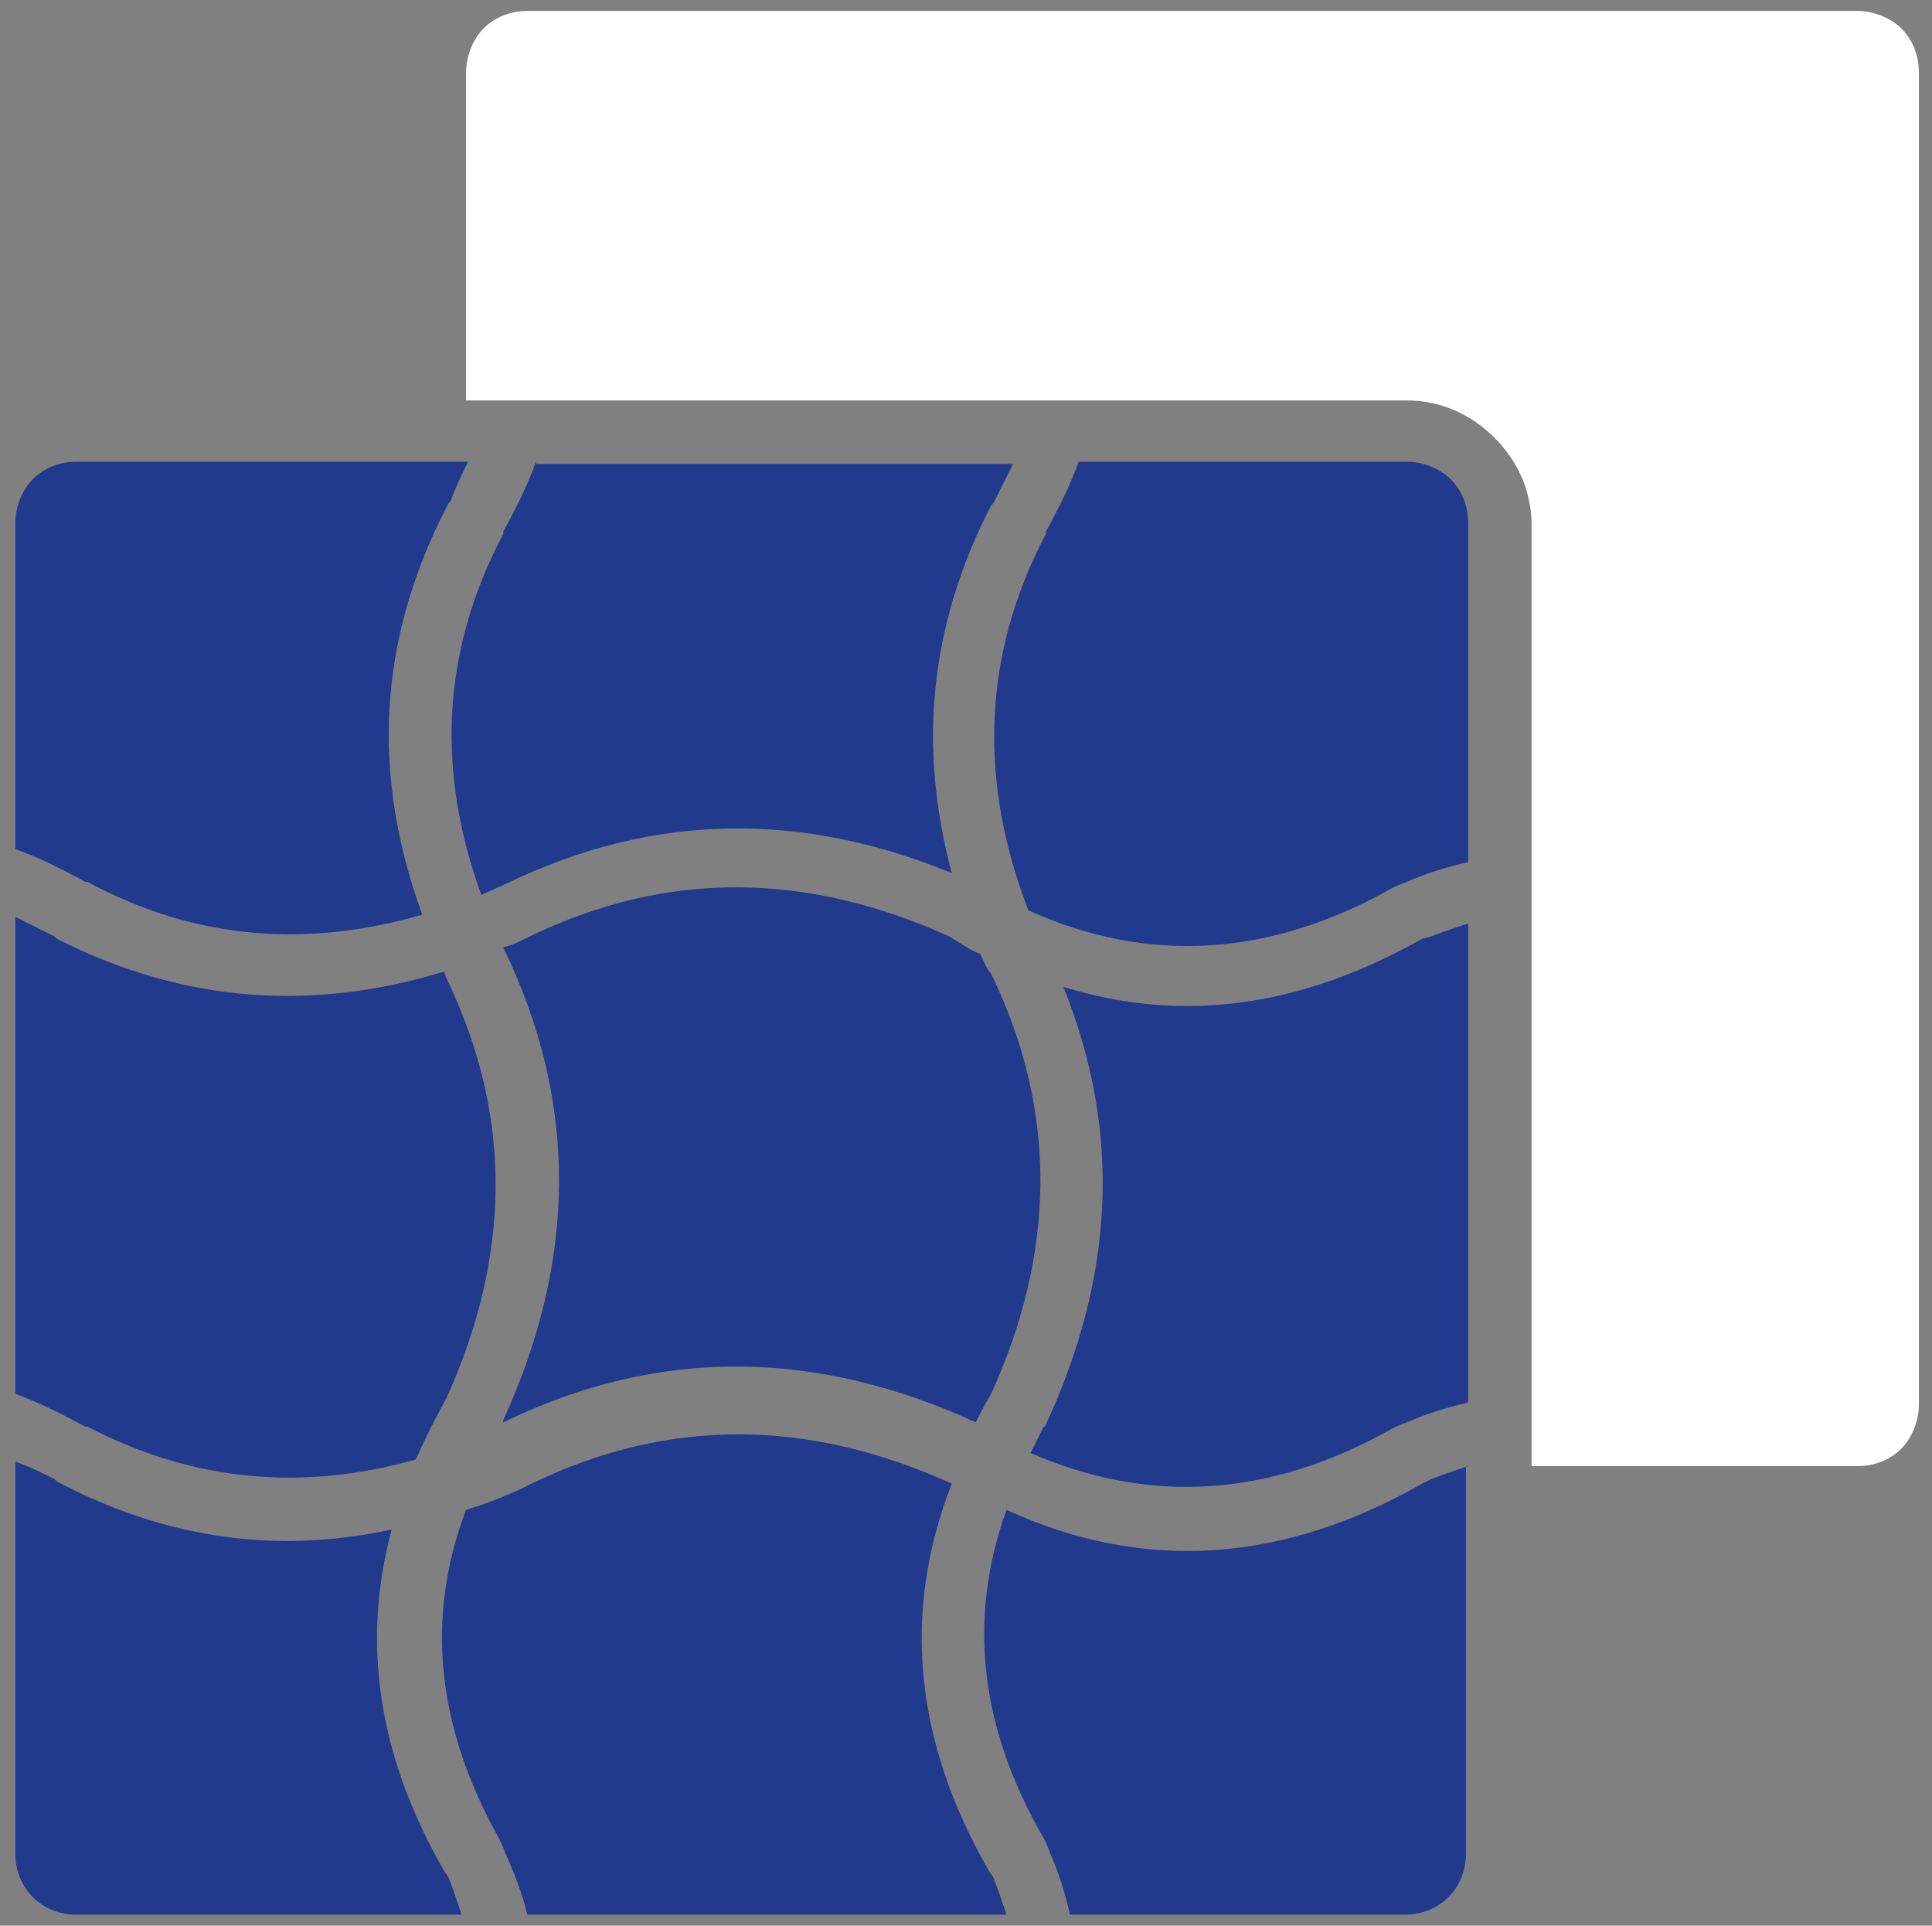
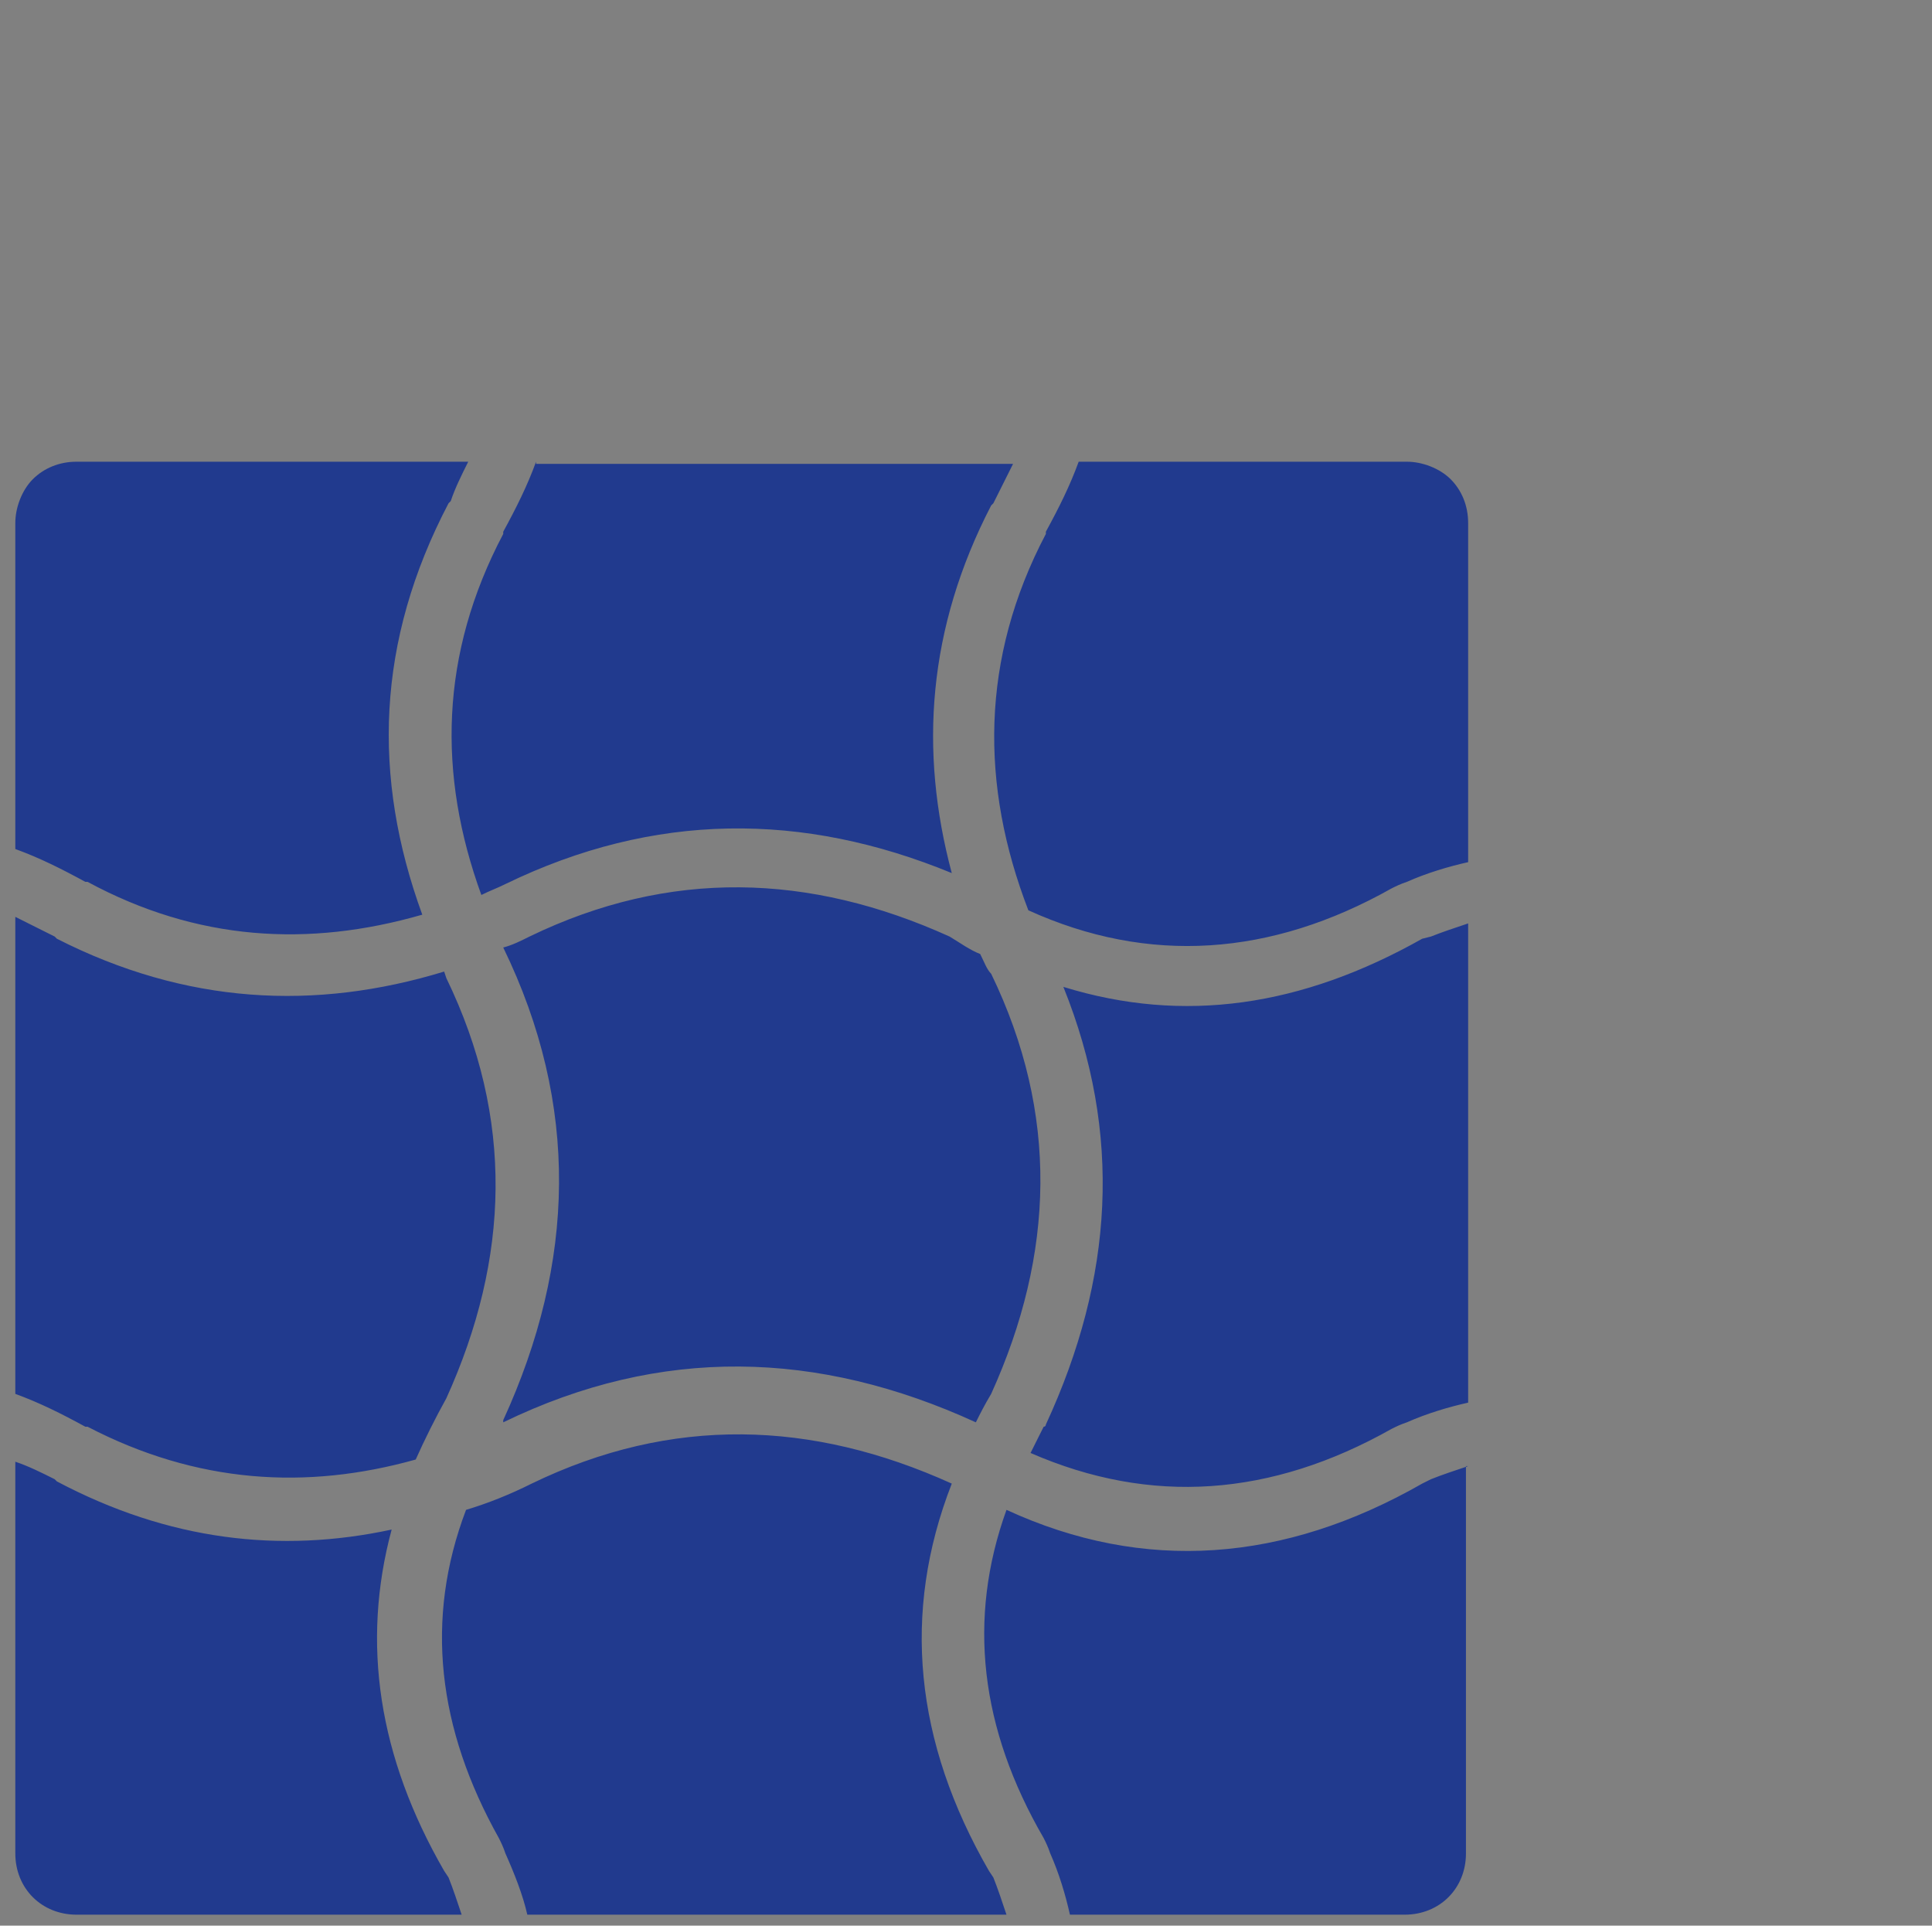
<svg xmlns="http://www.w3.org/2000/svg" xmlns:xlink="http://www.w3.org/1999/xlink" version="1.1" id="Layer_1" x="0px" y="0px" viewBox="0 0 88.3 88" style="enable-background:new 0 0 88.3 88;" xml:space="preserve">
  <rect x="0" y="0" width="88.3" height="88" fill="#808080" stroke="none" />
  <style type="text/css">
	.st0{clip-path:url(#SVGID_00000150072535468184837800000014095513241032997775_);fill:#FFFFFF;}
	.st1{clip-path:url(#SVGID_00000150072535468184837800000014095513241032997775_);fill:#213A8E;}
</style>
  <g>
    <g>
      <defs>
        <rect id="SVGID_1_" x="0.7" y="0.5" width="87" height="87" />
      </defs>
      <clipPath id="SVGID_00000118359008316112187120000003554918208474154669_">
        <use xlink:href="#SVGID_1_" style="overflow:visible;" />
      </clipPath>
-       <path style="clip-path:url(#SVGID_00000118359008316112187120000003554918208474154669_);fill:#FFFFFF;" d="M21.3,18.3h43    c1.5,0,2.9,0.6,4,1.7s1.7,2.5,1.7,4v43h14.9c0.8,0,1.5-0.3,2-0.8c0.5-0.5,0.8-1.3,0.8-2V3.3c0-0.8-0.3-1.5-0.8-2    c-0.5-0.5-1.3-0.8-2-0.8H24.1c-0.8,0-1.5,0.3-2,0.8c-0.5,0.5-0.8,1.3-0.8,2V18.3z" />
      <path style="clip-path:url(#SVGID_00000118359008316112187120000003554918208474154669_);fill:#213A8E;" d="M24.5,21.1    c-0.4,1.1-0.9,2.1-1.5,3.2l0,0.1c-2.9,5.5-3,11-1,16.5c0.4-0.2,0.7-0.3,1.1-0.5c6.8-3.3,13.6-3.3,20.4-0.5    c-1.5-5.6-1.1-11.2,1.8-16.8l0.1-0.1c0.3-0.6,0.6-1.2,0.9-1.8H24.5z M21.4,21.1H3.5c-0.8,0-1.5,0.3-2,0.8c-0.5,0.5-0.8,1.3-0.8,2    v14.9c1.1,0.4,2.1,0.9,3.2,1.5l0.1,0C9,43,14.1,43.3,19.3,41.8C17,35.5,17.2,29.3,20.5,23l0.1-0.1C20.8,22.3,21.1,21.7,21.4,21.1    L21.4,21.1z M49.3,21.1c-0.4,1.1-0.9,2.1-1.5,3.2l0,0.1c-3,5.7-3,11.5-0.8,17.2c5.5,2.5,11.1,2.1,16.6-1c0.2-0.1,0.4-0.2,0.7-0.3    c0,0,0,0,0,0c0.9-0.4,1.9-0.7,2.8-0.9V23.9c0-0.8-0.3-1.5-0.8-2c-0.5-0.5-1.3-0.8-2-0.8H49.3L49.3,21.1z M44.8,43.6    c-0.5-0.2-0.9-0.5-1.4-0.8c-6.4-2.9-12.8-3.1-19.2,0l0,0c-0.4,0.2-0.8,0.4-1.2,0.5l0,0c3.5,7.2,3.3,14.4,0,21.6c0,0,0,0,0,0.1l0,0    c7.2-3.5,14.4-3.3,21.6,0c0.2-0.4,0.4-0.8,0.7-1.3c2.9-6.4,3.1-12.8,0-19.2c0,0,0,0,0,0C45.1,44.3,45,44,44.8,43.6z M0.7,41.9    v21.8c1.1,0.4,2.1,0.9,3.2,1.5l0.1,0C9,67.8,14,68.1,19,66.7c0.4-0.9,0.9-1.9,1.4-2.8c2.9-6.4,3.1-12.8,0-19.2l-0.1-0.3    c-5.9,1.8-11.8,1.5-17.7-1.5l-0.1-0.1C1.9,42.5,1.3,42.2,0.7,41.9z M67.1,42.2c-0.6,0.2-1.2,0.4-1.7,0.6L65,42.9    c-5.5,3.1-10.9,3.9-16.4,2.2c2.7,6.7,2.3,13.3-0.8,20c0,0,0,0.1-0.1,0.1c-0.2,0.4-0.4,0.8-0.6,1.2c5.5,2.4,11,2,16.5-1.1    c0.2-0.1,0.4-0.2,0.7-0.3c0,0,0,0,0,0c0.9-0.4,1.9-0.7,2.8-0.9L67.1,42.2L67.1,42.2z M0.7,66.8v17.9c0,0.8,0.3,1.5,0.8,2    c0.5,0.5,1.2,0.8,2,0.8h17.6c-0.2-0.6-0.4-1.2-0.6-1.7l-0.2-0.3c-3-5.2-3.8-10.4-2.4-15.6C12.8,71,7.7,70.4,2.6,67.7l-0.1-0.1    C1.9,67.3,1.3,67,0.7,66.8z M24.1,87.5H46c-0.2-0.6-0.4-1.2-0.6-1.7l-0.2-0.3c-3.4-5.9-4-11.8-1.7-17.7l0,0    c-6.4-2.9-12.8-3.1-19.2,0c0,0,0,0,0,0c-1,0.5-2,0.9-3,1.2C19.4,74,20,79,22.8,84c0.1,0.2,0.2,0.4,0.3,0.7v0    C23.5,85.6,23.9,86.6,24.1,87.5z M67.1,67c-0.6,0.2-1.2,0.4-1.7,0.6L65,67.8c-6.3,3.6-12.7,4.1-19,1.2c-1.8,5-1.2,10,1.7,15    c0.1,0.2,0.2,0.4,0.3,0.7c0,0,0,0,0,0c0.4,0.9,0.7,1.9,0.9,2.8h15.3c0.8,0,1.5-0.3,2-0.8c0.5-0.5,0.8-1.2,0.8-2V67z" />
    </g>
  </g>
</svg>